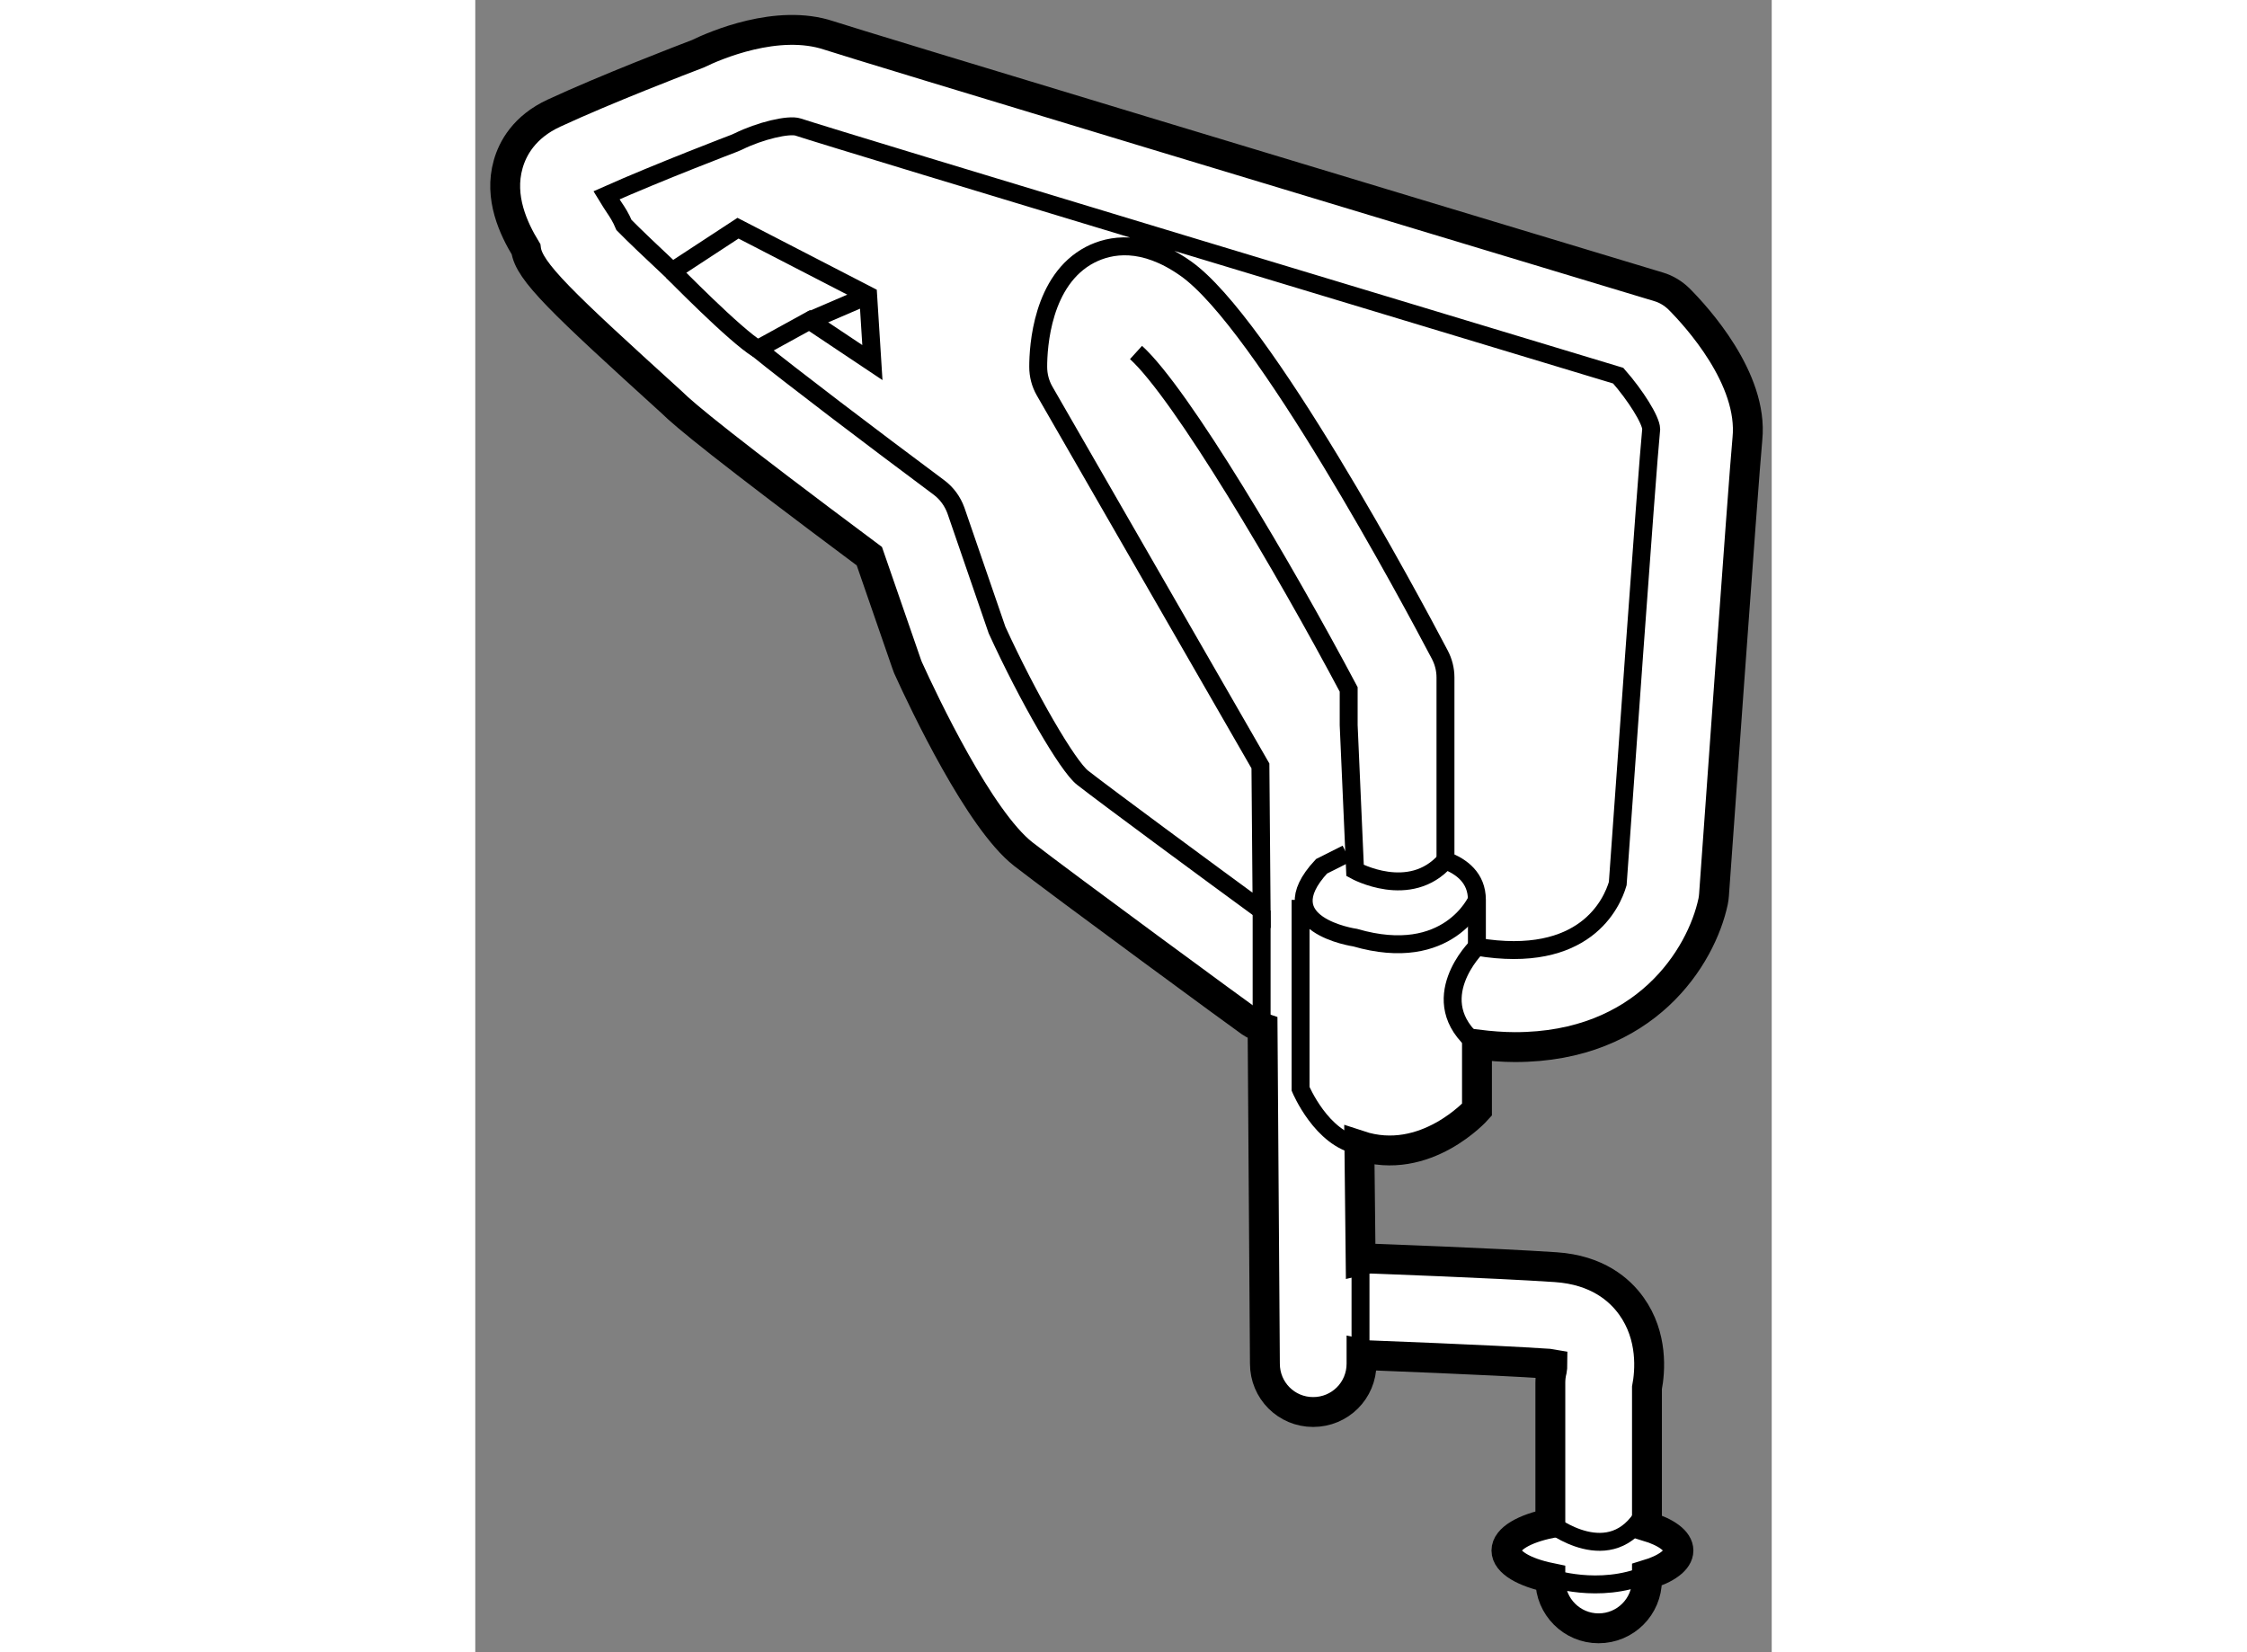
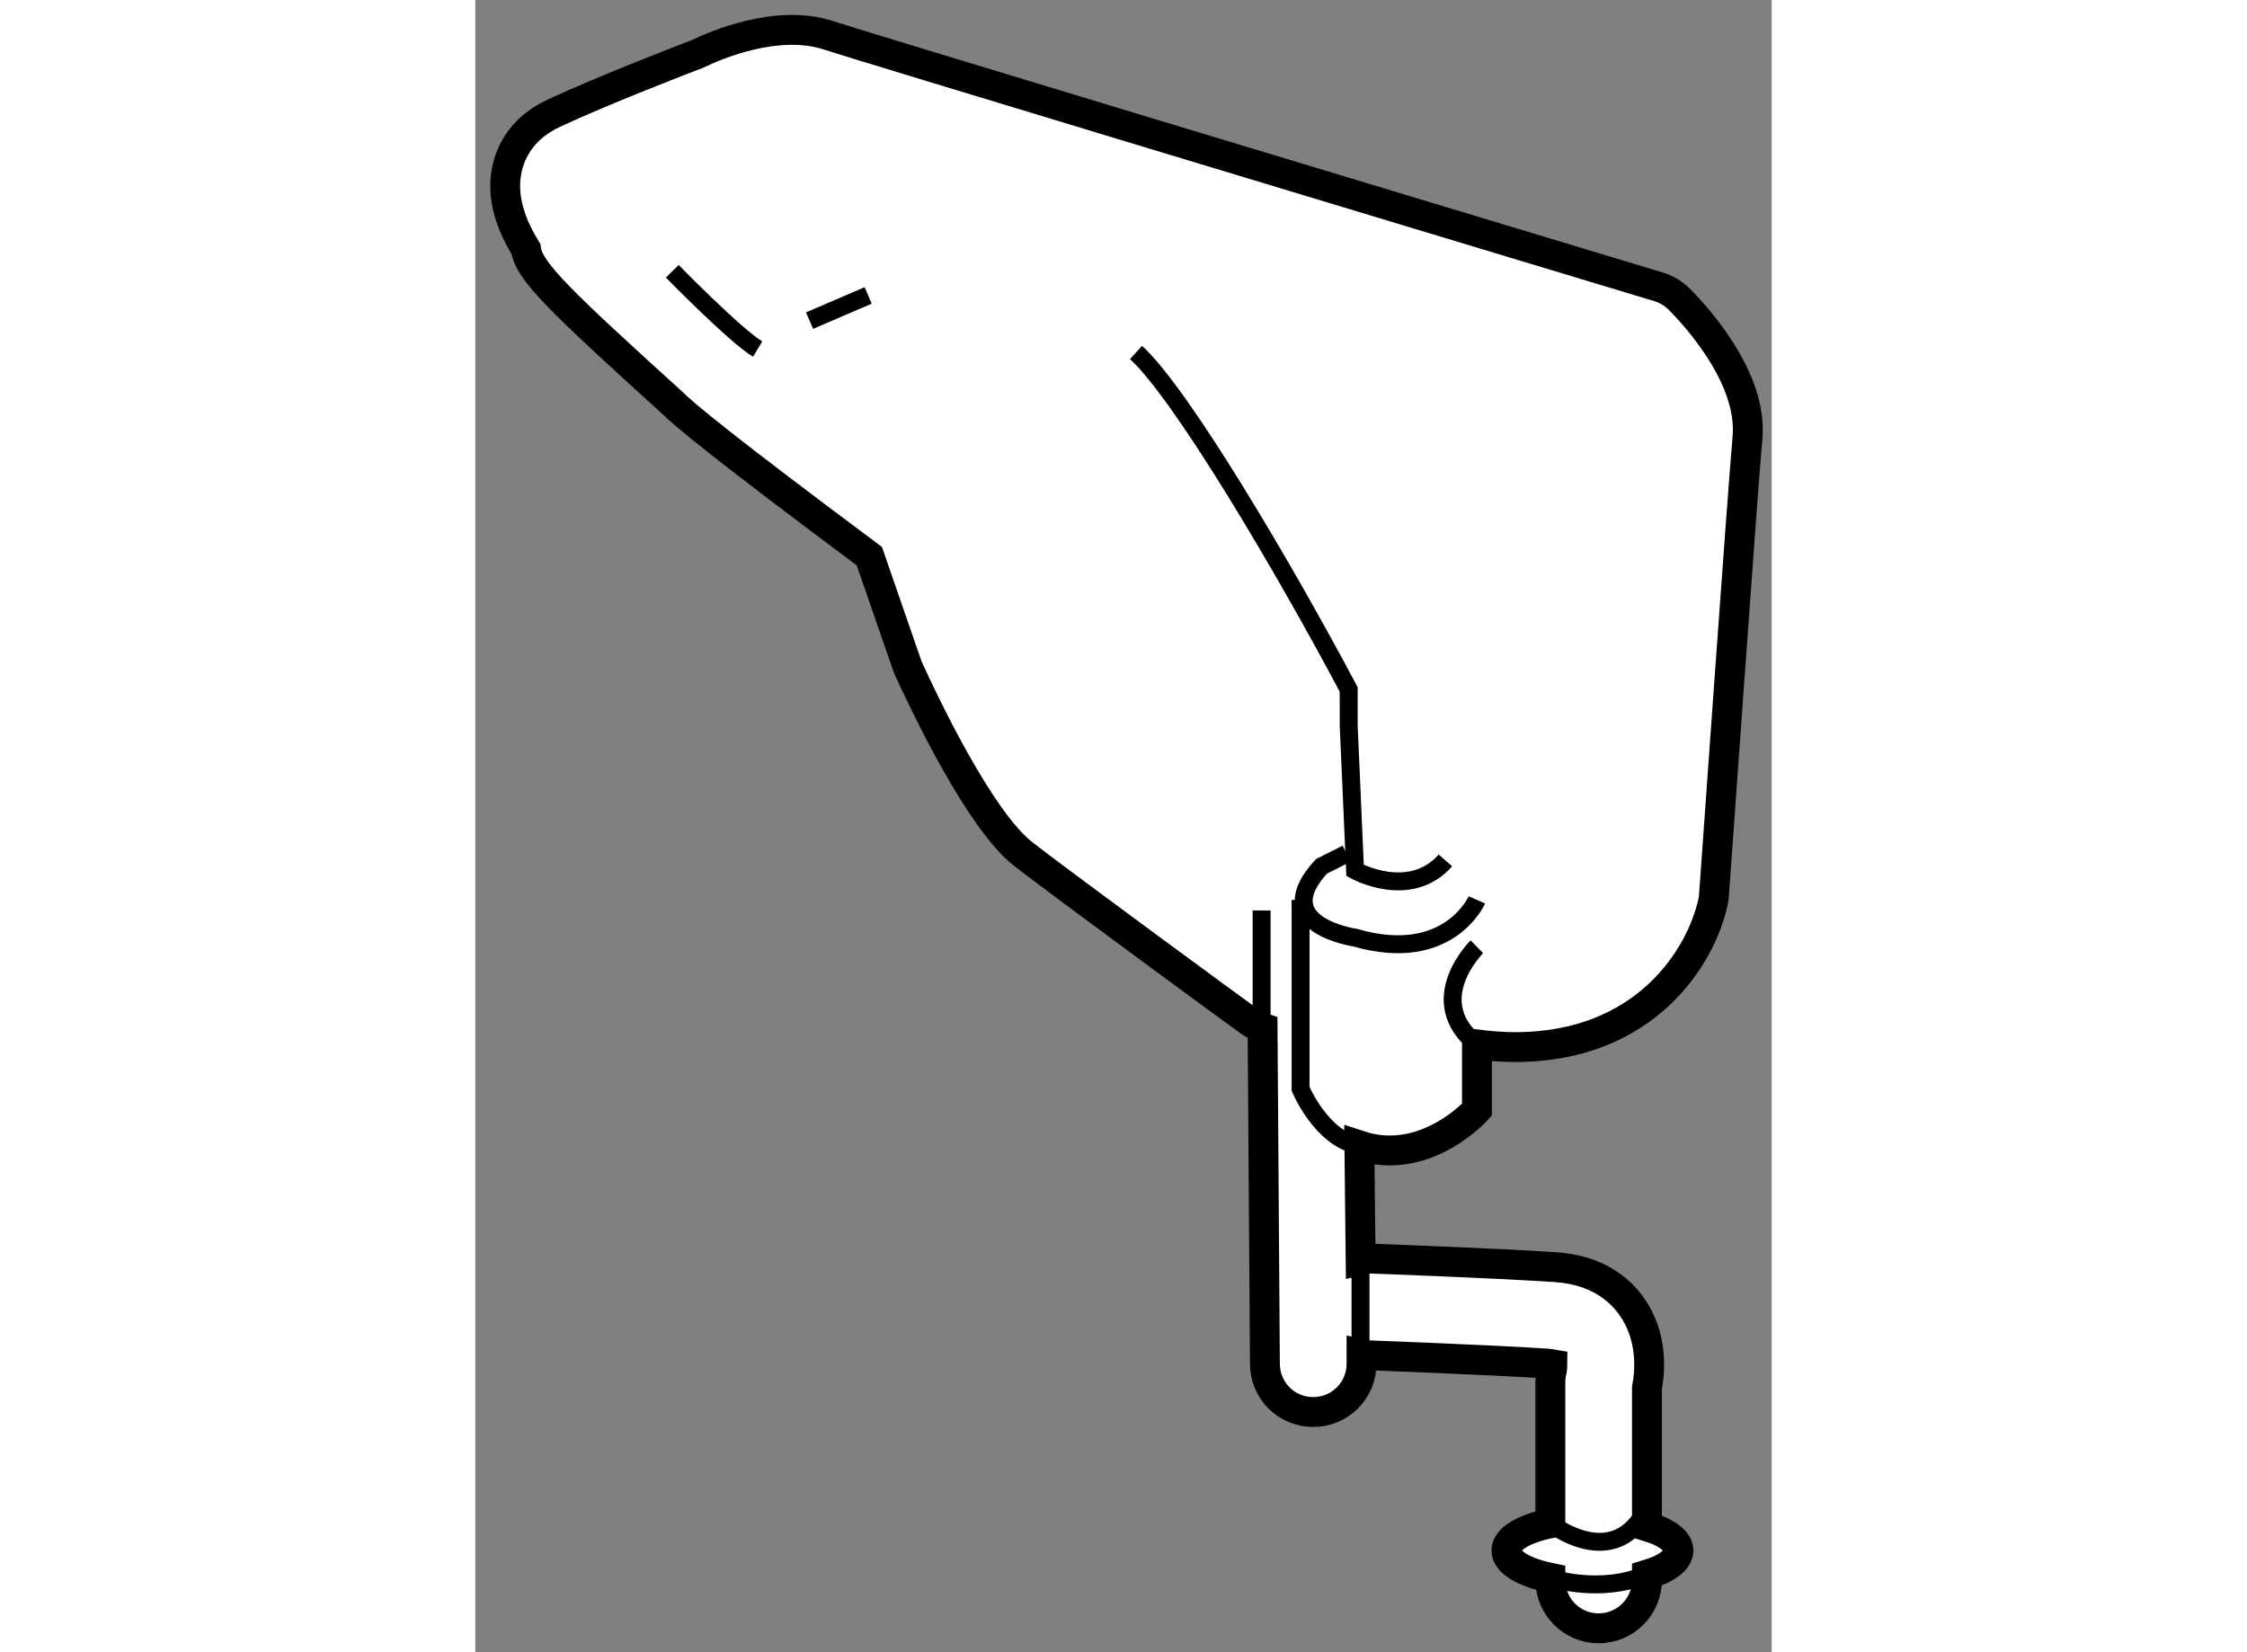
<svg xmlns="http://www.w3.org/2000/svg" version="1.1" x="0px" y="0px" width="244.8px" height="180px" viewBox="197.667 54.463 21.697 27.651" enable-background="new 0 0 244.8 180" xml:space="preserve">
  <rect x="197.667" y="54.463" width="21.697" height="27.651" fill="#808080" stroke="none" />
  <g>
    <path fill="#FFFFFF" stroke="#000000" stroke-width="0.5" d="M217.812,59.466c-0.096-0.093-0.211-0.164-0.339-0.202    c-4.589-1.384-13.395-4.044-13.889-4.208c-0.859-0.286-1.907,0.168-2.192,0.307c-0.237,0.09-1.548,0.594-2.405,0.992    c-0.502,0.231-0.696,0.594-0.77,0.859c-0.157,0.554,0.09,1.076,0.299,1.42c0.045,0.368,0.593,0.886,2.434,2.557    c0.221,0.22,0.897,0.779,3.312,2.58l0.623,1.801c0.007,0.024,0.019,0.049,0.027,0.071c0.266,0.586,1.194,2.543,1.926,3.114    c0.645,0.502,3.708,2.748,3.799,2.809c0.063,0.044,0.135,0.073,0.206,0.097l0.039,5.622c0,0.449,0.36,0.809,0.807,0.809    c0.45,0,0.81-0.36,0.81-0.809v-0.159c0.049,0.011,0.096,0.019,0.147,0.02c0.018,0.002,1.965,0.072,2.995,0.14    c0.019,0.001,0.037,0.003,0.053,0.006c0,0.034-0.004,0.077-0.009,0.103c-0.017,0.066-0.026,0.136-0.026,0.208v2.353    c-0.438,0.09-0.735,0.259-0.735,0.456s0.298,0.367,0.735,0.457v0.037c0,0.445,0.362,0.808,0.807,0.808    c0.45,0,0.81-0.363,0.81-0.808v-0.089c0.322-0.097,0.527-0.243,0.527-0.405s-0.205-0.308-0.527-0.405v-2.318    c0.053-0.272,0.103-0.863-0.262-1.37c-0.194-0.271-0.569-0.602-1.265-0.649c-1.054-0.07-2.967-0.138-3.047-0.142    c-0.074-0.005-0.148,0.006-0.218,0.023l-0.021-1.917c1.108,0.366,1.968-0.599,1.968-0.599s0-0.48,0-1.092    c0.22,0.027,0.438,0.044,0.636,0.044c2.183,0,3.119-1.511,3.316-2.437c0.008-0.037,0.012-0.074,0.015-0.112    c0.006-0.069,0.493-6.95,0.559-7.633C219.058,60.8,218.106,59.761,217.812,59.466z" />
    <path fill="none" stroke="#000000" stroke-width="0.3" d="M213.903,68.863c-0.596,0.675-1.512,0.168-1.512,0.168l-0.107-2.433    v-0.597c-1.086-2.045-2.801-4.95-3.559-5.639" />
    <line fill="none" stroke="#000000" stroke-width="0.3" x1="203.261" y1="59.829" x2="204.242" y2="59.407" />
    <line fill="none" stroke="#000000" stroke-width="0.3" x1="210.827" y1="69.7" x2="210.827" y2="71.662" />
    <path fill="none" stroke="#000000" stroke-width="0.3" d="M214.43,69.523c0,0-0.473,1.086-2.038,0.632    c0,0-1.477-0.211-0.562-1.194l0.42-0.211" />
    <path fill="none" stroke="#000000" stroke-width="0.3" d="M214.43,70.308c0,0-0.913,0.894,0,1.635" />
    <path fill="none" stroke="#000000" stroke-width="0.3" d="M200.964,59.003c0,0,1.052,1.076,1.429,1.302" />
    <path fill="none" stroke="#000000" stroke-width="0.3" d="M211.479,69.523v3.162c0,0,0.353,0.847,0.983,0.95" />
    <line fill="none" stroke="#000000" stroke-width="0.3" x1="212.482" y1="75.551" x2="212.482" y2="77.125" />
-     <path fill="none" stroke="#000000" stroke-width="0.3" d="M216.787,69.251c-0.095,0.323-0.544,1.361-2.357,1.057    c0-0.326,0-0.608,0-0.785c0-0.37-0.258-0.56-0.526-0.66V65.8c0-0.132-0.033-0.261-0.093-0.377    c-0.484-0.921-2.965-5.556-4.253-6.465c-0.716-0.506-1.265-0.404-1.6-0.232c-0.808,0.42-0.87,1.542-0.87,1.876    c0,0.142,0.036,0.281,0.106,0.403l3.613,6.276l0.02,2.419c-0.958-0.701-2.578-1.895-2.996-2.221    c-0.25-0.195-0.916-1.344-1.432-2.472l-0.688-2c-0.056-0.154-0.153-0.288-0.283-0.385c-1.182-0.88-2.466-1.857-3.036-2.317    l0.868-0.477l1.053,0.703l-0.071-1.125l-2.178-1.124l-1.101,0.721c-0.347-0.325-0.644-0.608-0.807-0.774    c-0.052-0.126-0.118-0.226-0.157-0.283c-0.029-0.045-0.087-0.131-0.137-0.214c0.883-0.393,2.124-0.866,2.14-0.872    c0.022-0.008,0.046-0.02,0.071-0.031c0.354-0.175,0.84-0.293,0.999-0.239c0.6,0.201,11.97,3.63,13.723,4.16    c0.29,0.33,0.548,0.741,0.552,0.893C217.278,62.319,216.843,68.464,216.787,69.251z" />
    <path fill="none" stroke="#000000" stroke-width="0.3" d="M215.657,79.955c0,0,1.019,0.808,1.58-0.177" />
    <path fill="none" stroke="#000000" stroke-width="0.3" d="M215.657,80.868c0,0,0.811,0.282,1.616-0.052" />
  </g>
</svg>